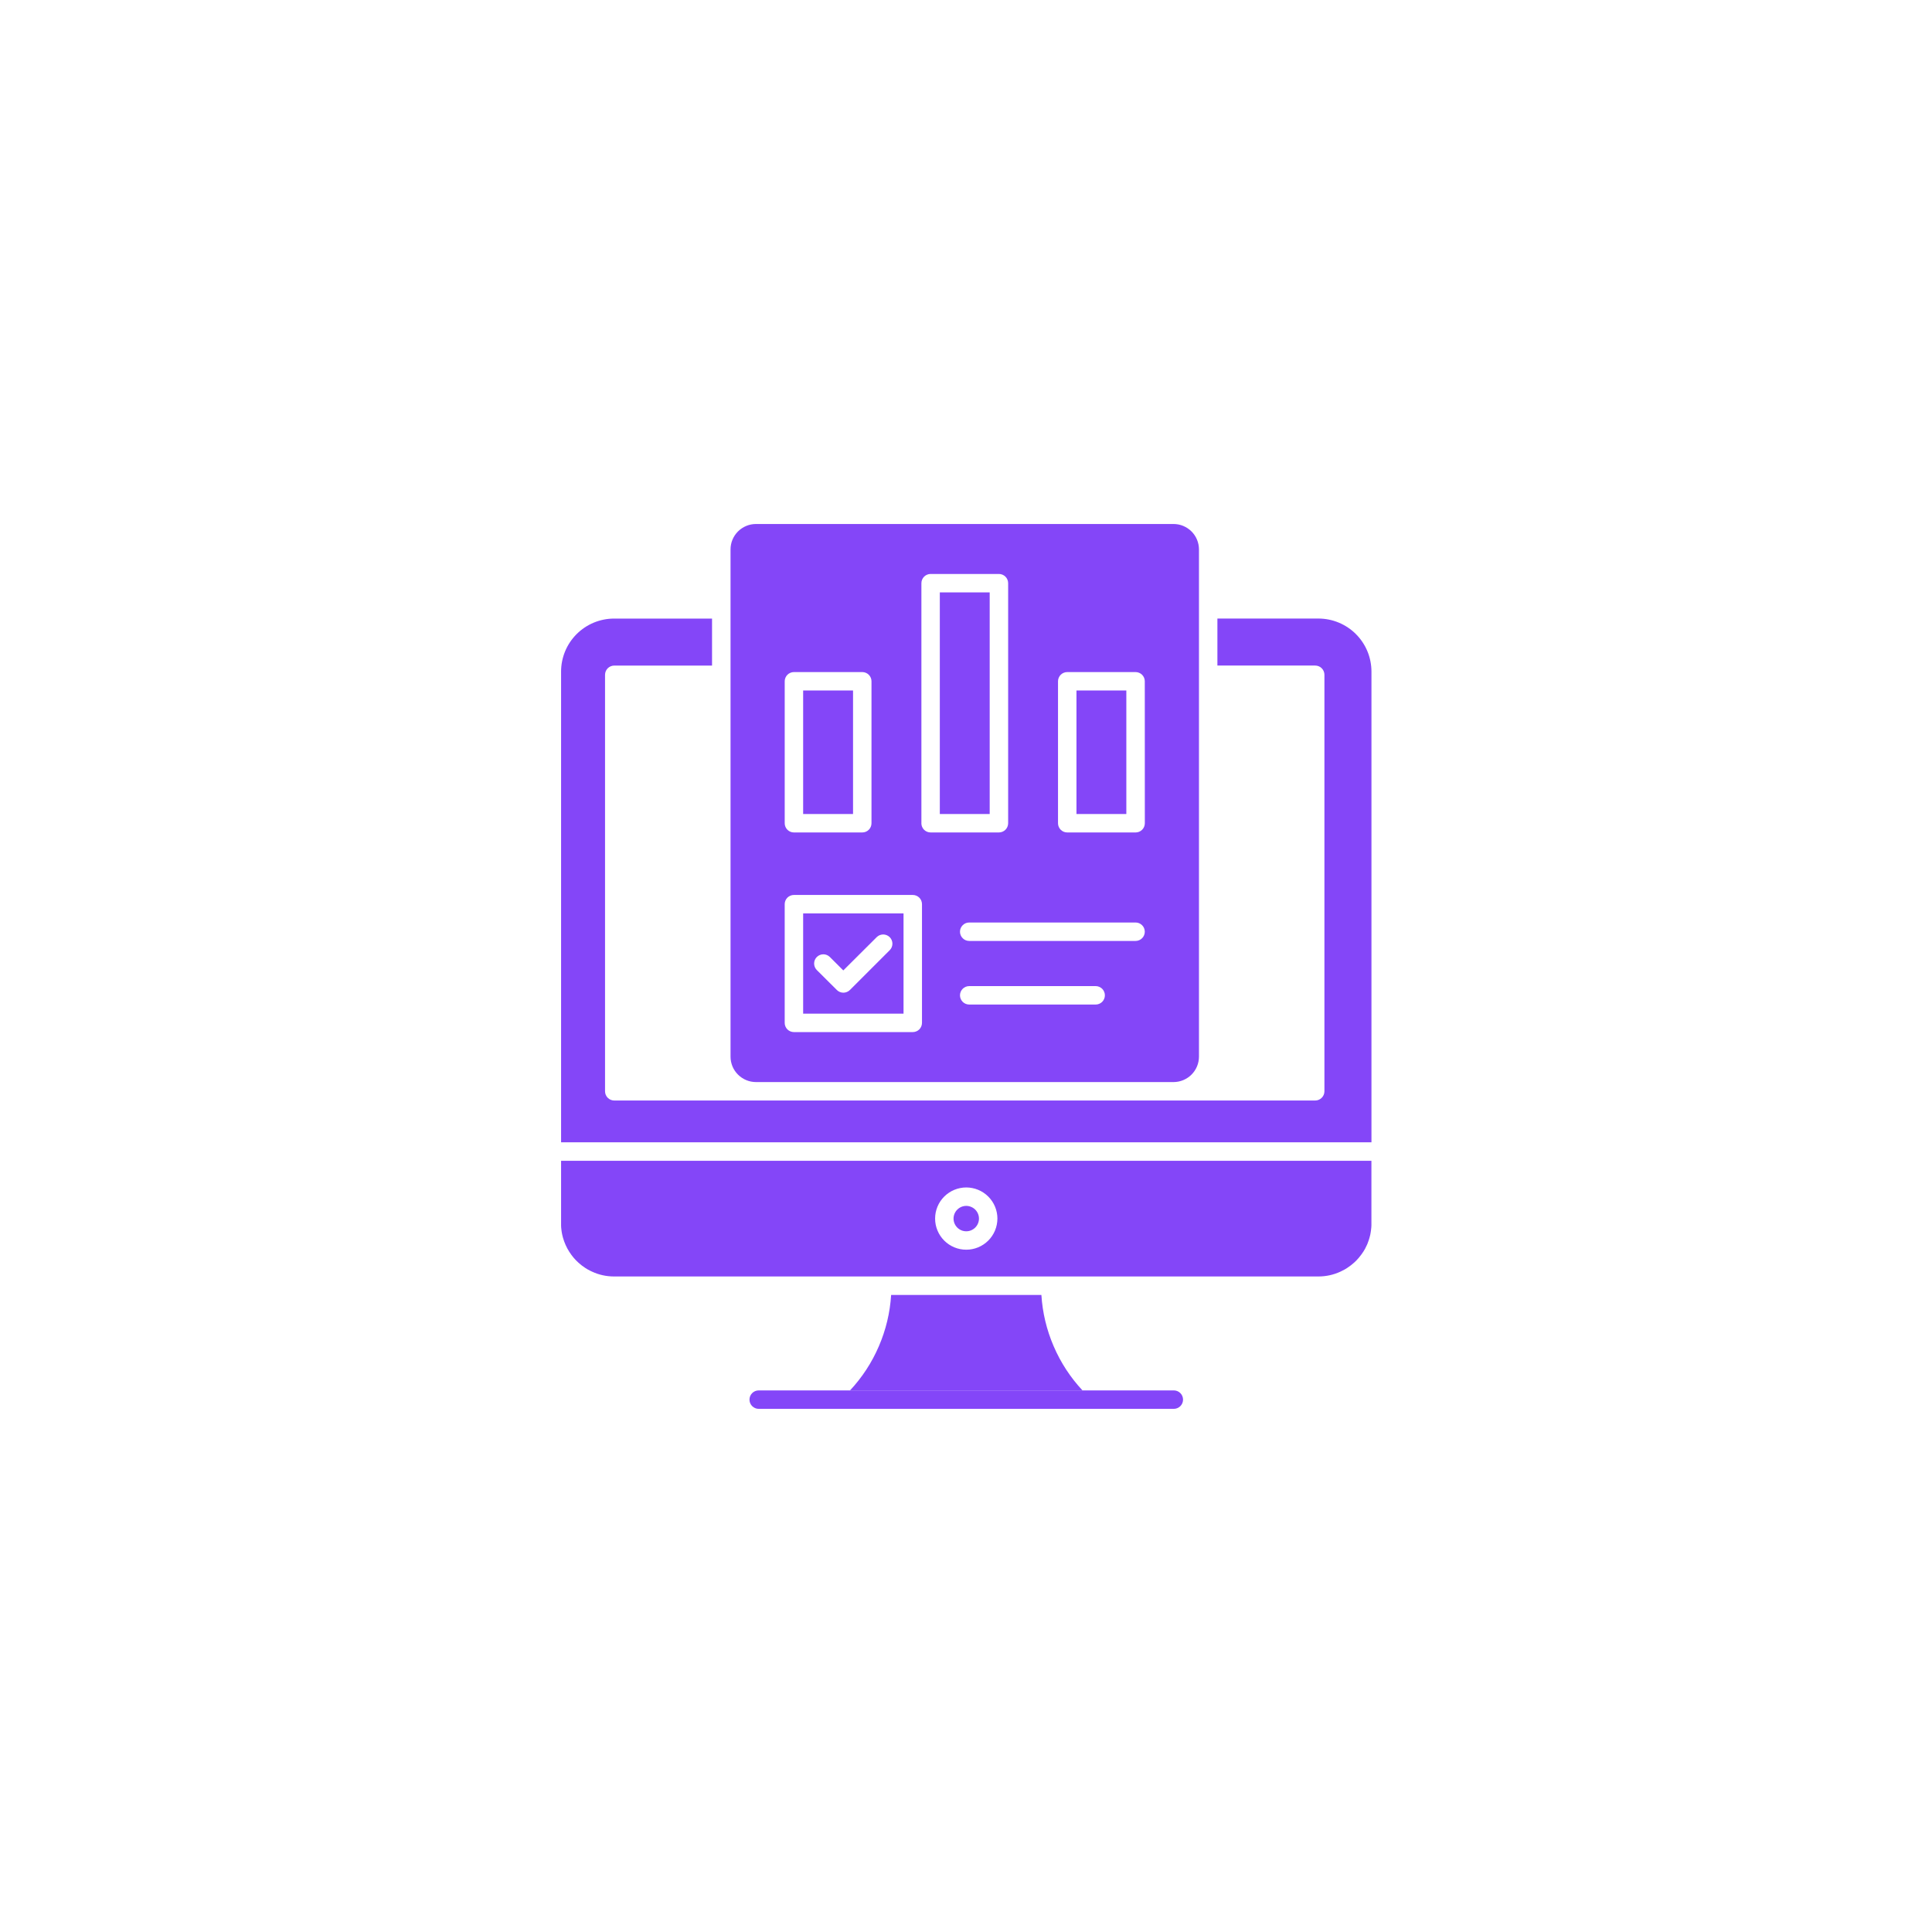
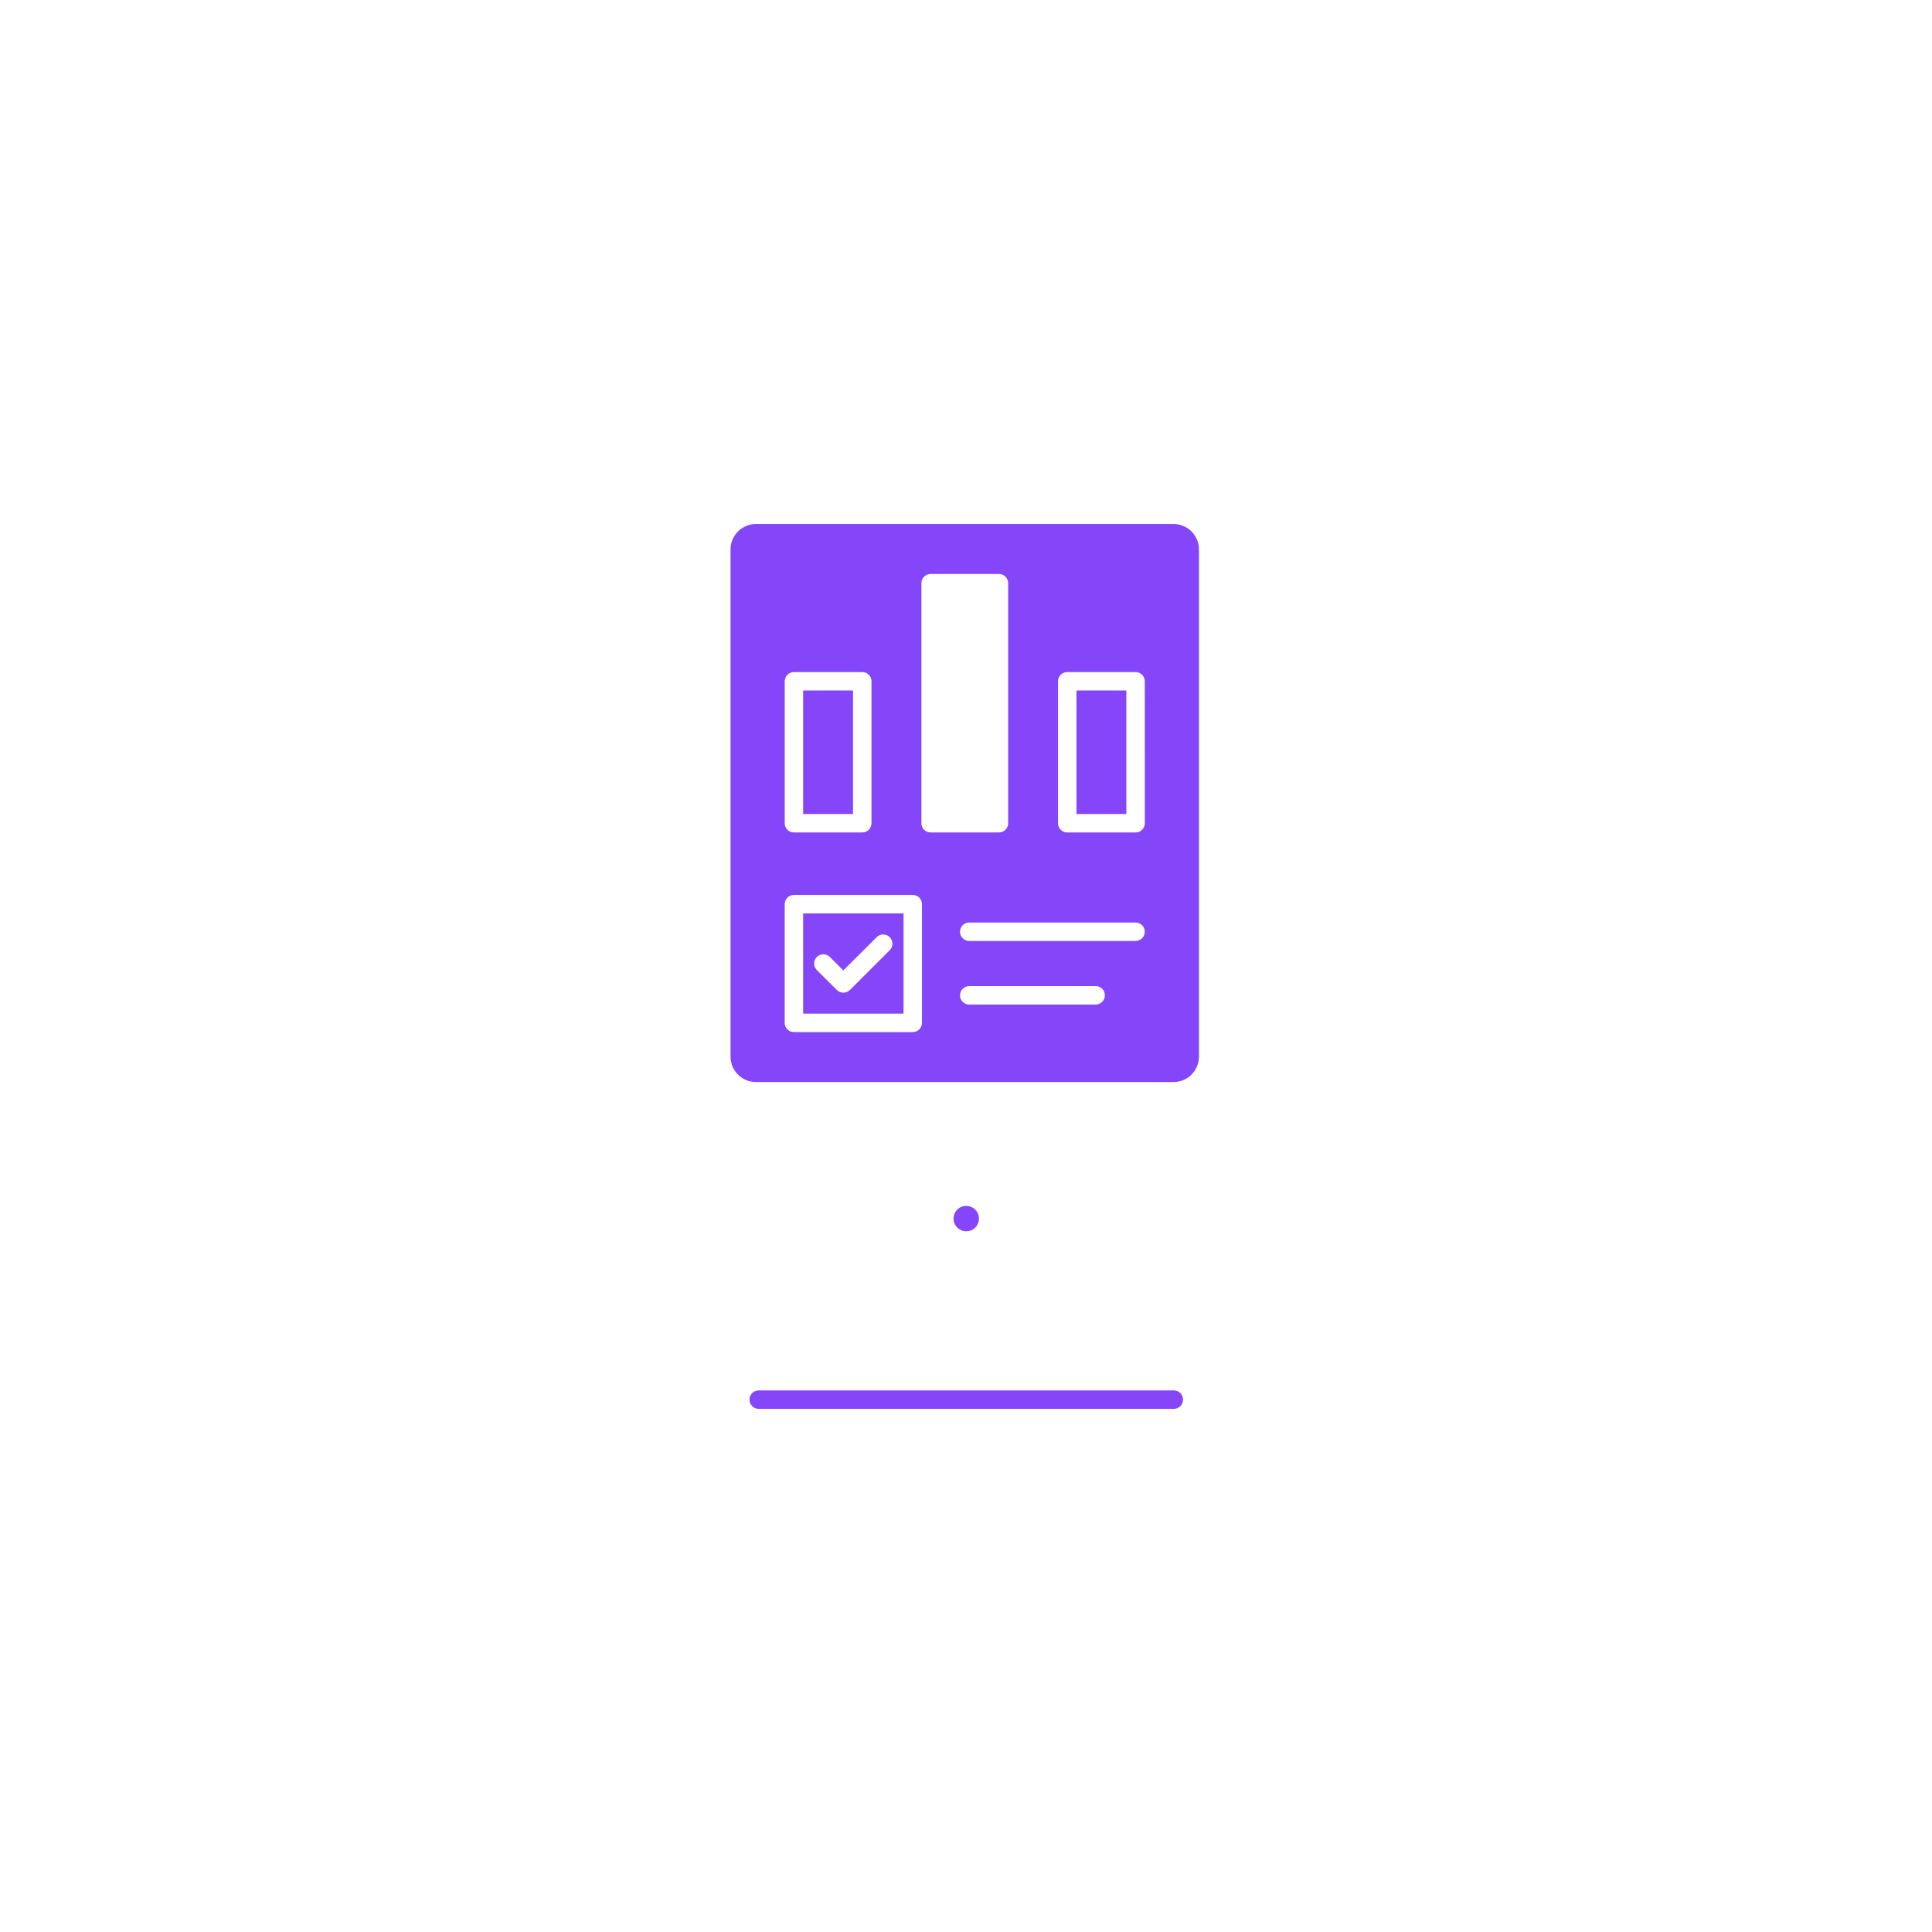
<svg xmlns="http://www.w3.org/2000/svg" width="500" zoomAndPan="magnify" viewBox="0 0 375 375" height="500" preserveAspectRatio="xMidYMid meet" version="1.0">
  <defs>
    <clipPath id="d5f1e18e39">
      <path d="M 141 101.707 L 233 101.707 L 233 211 L 141 211 Z M 141 101.707 " clip-rule="nonzero" />
    </clipPath>
    <clipPath id="10da017072">
      <path d="M 108.891 120 L 266.391 120 L 266.391 222 L 108.891 222 Z M 108.891 120 " clip-rule="nonzero" />
    </clipPath>
    <clipPath id="813a2d9eb8">
-       <path d="M 108.891 225 L 266.391 225 L 266.391 248 L 108.891 248 Z M 108.891 225 " clip-rule="nonzero" />
-     </clipPath>
+       </clipPath>
    <clipPath id="eb2b3ac158">
      <path d="M 145 269 L 230 269 L 230 273.457 L 145 273.457 Z M 145 269 " clip-rule="nonzero" />
    </clipPath>
  </defs>
  <rect x="-37.5" width="450" fill="#ffffff" y="-37.5" height="450" fill-opacity="1" />
  <rect x="-37.5" width="450" fill="#ffffff" y="-37.5" height="450" fill-opacity="1" />
  <rect x="-37.5" width="450" fill="#ffffff" y="-37.5" height="450" fill-opacity="1" />
  <path fill="#8446f8" d="M 208.941 134.023 L 218.621 134.023 L 218.621 158 L 208.941 158 Z M 208.941 134.023 " fill-opacity="1" fill-rule="nonzero" />
  <g clip-path="url(#d5f1e18e39)">
    <path fill="#8446f8" d="M 146.734 101.707 C 146.41 101.707 146.09 101.738 145.773 101.801 C 145.453 101.863 145.145 101.957 144.848 102.082 C 144.547 102.207 144.262 102.359 143.992 102.539 C 143.723 102.719 143.473 102.922 143.242 103.152 C 143.016 103.383 142.809 103.633 142.629 103.898 C 142.449 104.168 142.297 104.453 142.172 104.754 C 142.047 105.051 141.953 105.359 141.891 105.68 C 141.828 105.996 141.797 106.316 141.797 106.641 L 141.797 205.094 C 141.797 205.418 141.828 205.738 141.891 206.059 C 141.953 206.375 142.051 206.684 142.172 206.984 C 142.297 207.281 142.449 207.566 142.629 207.836 C 142.809 208.105 143.016 208.355 143.246 208.582 C 143.473 208.812 143.723 209.016 143.992 209.195 C 144.262 209.375 144.547 209.527 144.848 209.652 C 145.145 209.777 145.453 209.871 145.773 209.934 C 146.09 209.996 146.41 210.027 146.734 210.031 L 227.777 210.031 C 228.102 210.027 228.422 209.996 228.742 209.934 C 229.059 209.871 229.367 209.777 229.668 209.652 C 229.965 209.527 230.25 209.375 230.52 209.195 C 230.789 209.016 231.039 208.812 231.27 208.582 C 231.496 208.355 231.703 208.105 231.883 207.836 C 232.062 207.566 232.215 207.281 232.34 206.984 C 232.465 206.684 232.559 206.375 232.621 206.059 C 232.684 205.738 232.719 205.418 232.719 205.094 L 232.719 106.637 C 232.719 106.312 232.684 105.992 232.621 105.676 C 232.559 105.359 232.465 105.051 232.34 104.75 C 232.215 104.453 232.062 104.168 231.883 103.898 C 231.703 103.629 231.496 103.379 231.27 103.152 C 231.039 102.922 230.789 102.719 230.52 102.539 C 230.25 102.359 229.965 102.207 229.668 102.082 C 229.367 101.957 229.059 101.863 228.742 101.801 C 228.422 101.738 228.102 101.707 227.777 101.707 Z M 152.312 132.238 C 152.312 132 152.355 131.773 152.449 131.555 C 152.539 131.336 152.668 131.141 152.836 130.973 C 153.004 130.805 153.195 130.676 153.418 130.586 C 153.637 130.496 153.863 130.449 154.102 130.449 L 167.367 130.449 C 167.605 130.449 167.832 130.496 168.051 130.586 C 168.27 130.676 168.465 130.805 168.633 130.973 C 168.801 131.141 168.93 131.336 169.02 131.555 C 169.109 131.773 169.156 132 169.156 132.238 L 169.156 159.789 C 169.156 160.027 169.109 160.258 169.02 160.477 C 168.93 160.695 168.801 160.887 168.633 161.055 C 168.465 161.223 168.27 161.352 168.051 161.445 C 167.832 161.535 167.605 161.578 167.367 161.578 L 154.102 161.578 C 153.863 161.578 153.637 161.535 153.418 161.445 C 153.195 161.352 153.004 161.223 152.836 161.055 C 152.668 160.887 152.539 160.695 152.449 160.477 C 152.355 160.258 152.312 160.027 152.312 159.789 Z M 178.957 198.539 C 178.957 198.777 178.91 199.004 178.82 199.223 C 178.73 199.441 178.602 199.637 178.434 199.805 C 178.266 199.973 178.07 200.102 177.852 200.191 C 177.633 200.281 177.402 200.328 177.164 200.328 L 154.102 200.328 C 153.863 200.328 153.633 200.281 153.414 200.191 C 153.195 200.102 153 199.973 152.832 199.805 C 152.664 199.637 152.535 199.441 152.445 199.223 C 152.355 199.004 152.309 198.777 152.309 198.539 L 152.309 175.5 C 152.309 175.262 152.355 175.035 152.445 174.812 C 152.535 174.594 152.664 174.402 152.832 174.234 C 153 174.066 153.195 173.938 153.414 173.848 C 153.633 173.754 153.863 173.711 154.102 173.711 L 177.164 173.711 C 177.402 173.711 177.633 173.754 177.852 173.848 C 178.07 173.938 178.266 174.066 178.434 174.234 C 178.602 174.402 178.73 174.594 178.82 174.812 C 178.91 175.035 178.957 175.262 178.957 175.5 Z M 178.844 159.789 L 178.844 113.195 C 178.844 112.957 178.891 112.73 178.98 112.512 C 179.07 112.289 179.199 112.098 179.367 111.93 C 179.535 111.762 179.73 111.633 179.949 111.543 C 180.168 111.449 180.398 111.406 180.633 111.406 L 193.891 111.406 C 194.129 111.406 194.355 111.449 194.574 111.543 C 194.793 111.633 194.988 111.762 195.156 111.93 C 195.324 112.098 195.453 112.289 195.543 112.512 C 195.633 112.73 195.68 112.957 195.68 113.195 L 195.68 159.789 C 195.68 160.027 195.633 160.254 195.543 160.473 C 195.453 160.691 195.324 160.887 195.156 161.055 C 194.988 161.223 194.793 161.352 194.574 161.441 C 194.355 161.531 194.129 161.578 193.891 161.578 L 180.629 161.578 C 180.391 161.578 180.16 161.531 179.941 161.441 C 179.723 161.352 179.527 161.223 179.359 161.055 C 179.191 160.887 179.062 160.691 178.973 160.473 C 178.883 160.254 178.836 160.027 178.836 159.789 Z M 212.676 194.98 L 188.125 194.98 C 187.887 194.98 187.656 194.934 187.438 194.844 C 187.219 194.754 187.027 194.625 186.859 194.457 C 186.691 194.289 186.562 194.094 186.469 193.875 C 186.379 193.656 186.332 193.43 186.332 193.191 C 186.332 192.953 186.379 192.727 186.469 192.508 C 186.562 192.285 186.691 192.094 186.859 191.926 C 187.027 191.758 187.219 191.629 187.438 191.539 C 187.656 191.445 187.887 191.402 188.125 191.402 L 212.668 191.402 C 212.906 191.402 213.133 191.445 213.352 191.539 C 213.57 191.629 213.766 191.758 213.934 191.926 C 214.102 192.094 214.23 192.285 214.32 192.508 C 214.414 192.727 214.457 192.953 214.457 193.191 C 214.457 193.43 214.414 193.656 214.32 193.875 C 214.23 194.094 214.102 194.289 213.934 194.457 C 213.766 194.625 213.57 194.754 213.352 194.844 C 213.133 194.934 212.906 194.98 212.668 194.98 Z M 220.422 182.637 L 188.125 182.637 C 187.887 182.637 187.656 182.59 187.438 182.5 C 187.219 182.41 187.027 182.277 186.859 182.109 C 186.691 181.945 186.562 181.75 186.469 181.531 C 186.379 181.312 186.332 181.082 186.332 180.848 C 186.332 180.609 186.379 180.379 186.469 180.16 C 186.562 179.941 186.691 179.75 186.859 179.582 C 187.027 179.414 187.219 179.285 187.438 179.191 C 187.656 179.102 187.887 179.059 188.125 179.059 L 220.414 179.059 C 220.652 179.059 220.879 179.102 221.098 179.191 C 221.316 179.285 221.512 179.414 221.68 179.582 C 221.848 179.75 221.977 179.941 222.066 180.16 C 222.156 180.379 222.203 180.609 222.203 180.848 C 222.203 181.082 222.156 181.312 222.066 181.531 C 221.977 181.75 221.848 181.945 221.68 182.109 C 221.512 182.277 221.316 182.41 221.098 182.5 C 220.879 182.59 220.652 182.637 220.414 182.637 Z M 222.211 159.789 C 222.211 160.027 222.164 160.258 222.074 160.477 C 221.984 160.695 221.855 160.887 221.688 161.055 C 221.52 161.223 221.324 161.352 221.105 161.445 C 220.887 161.535 220.656 161.578 220.422 161.578 L 207.148 161.578 C 206.914 161.578 206.684 161.535 206.465 161.445 C 206.246 161.352 206.051 161.223 205.883 161.055 C 205.715 160.887 205.586 160.695 205.496 160.477 C 205.406 160.258 205.359 160.027 205.359 159.789 L 205.359 132.238 C 205.359 132 205.406 131.773 205.496 131.555 C 205.586 131.336 205.715 131.141 205.883 130.973 C 206.051 130.805 206.246 130.676 206.465 130.586 C 206.684 130.496 206.914 130.449 207.148 130.449 L 220.414 130.449 C 220.652 130.449 220.879 130.496 221.098 130.586 C 221.316 130.676 221.512 130.805 221.68 130.973 C 221.848 131.141 221.977 131.336 222.066 131.555 C 222.156 131.773 222.203 132 222.203 132.238 Z M 222.211 159.789 " fill-opacity="1" fill-rule="nonzero" />
  </g>
-   <path fill="#8446f8" d="M 182.418 114.984 L 192.098 114.984 L 192.098 158 L 182.418 158 Z M 182.418 114.984 " fill-opacity="1" fill-rule="nonzero" />
  <path fill="#8446f8" d="M 155.891 196.75 L 175.375 196.75 L 175.375 177.289 L 155.891 177.289 Z M 158.543 185.754 C 158.711 185.586 158.906 185.457 159.125 185.367 C 159.344 185.273 159.574 185.23 159.809 185.23 C 160.047 185.23 160.277 185.273 160.496 185.367 C 160.715 185.457 160.906 185.586 161.074 185.754 L 163.684 188.359 L 170.184 181.883 C 170.352 181.719 170.547 181.594 170.762 181.508 C 170.98 181.422 171.207 181.379 171.441 181.379 C 171.676 181.383 171.902 181.43 172.117 181.52 C 172.336 181.609 172.527 181.738 172.691 181.902 C 172.859 182.07 172.988 182.262 173.078 182.477 C 173.168 182.691 173.215 182.918 173.219 183.152 C 173.219 183.387 173.176 183.613 173.09 183.832 C 173.004 184.051 172.879 184.242 172.715 184.41 L 164.965 192.156 C 164.797 192.324 164.602 192.453 164.383 192.543 C 164.164 192.633 163.934 192.68 163.699 192.68 C 163.461 192.68 163.23 192.633 163.012 192.543 C 162.793 192.453 162.598 192.324 162.43 192.156 L 158.543 188.285 C 158.375 188.117 158.246 187.922 158.156 187.703 C 158.066 187.484 158.02 187.254 158.02 187.02 C 158.02 186.781 158.066 186.555 158.156 186.332 C 158.246 186.113 158.375 185.922 158.543 185.754 Z M 158.543 185.754 " fill-opacity="1" fill-rule="nonzero" />
  <g clip-path="url(#10da017072)">
-     <path fill="#8446f8" d="M 266.199 130.355 C 266.199 129.68 266.133 129.012 266 128.352 C 265.871 127.688 265.676 127.047 265.418 126.422 C 265.16 125.797 264.844 125.207 264.469 124.645 C 264.094 124.082 263.668 123.562 263.191 123.086 C 262.715 122.605 262.195 122.18 261.637 121.805 C 261.074 121.43 260.48 121.109 259.859 120.852 C 259.234 120.59 258.594 120.395 257.93 120.262 C 257.27 120.129 256.602 120.062 255.926 120.059 L 236.297 120.059 L 236.297 129.184 L 255.277 129.184 C 255.516 129.184 255.746 129.23 255.965 129.32 C 256.184 129.41 256.375 129.539 256.543 129.707 C 256.711 129.875 256.844 130.07 256.934 130.289 C 257.023 130.508 257.07 130.734 257.07 130.973 L 257.07 211.82 C 257.07 212.055 257.023 212.285 256.934 212.504 C 256.844 212.723 256.711 212.914 256.543 213.082 C 256.375 213.25 256.184 213.379 255.965 213.473 C 255.746 213.562 255.516 213.609 255.277 213.609 L 119.23 213.609 C 118.992 213.609 118.762 213.562 118.543 213.473 C 118.324 213.379 118.129 213.25 117.961 213.082 C 117.797 212.914 117.664 212.723 117.574 212.504 C 117.484 212.285 117.438 212.055 117.438 211.82 L 117.438 130.977 C 117.438 130.742 117.484 130.512 117.574 130.293 C 117.664 130.074 117.797 129.879 117.961 129.711 C 118.129 129.547 118.324 129.414 118.543 129.324 C 118.762 129.234 118.992 129.188 119.23 129.188 L 138.207 129.188 L 138.207 120.066 L 119.176 120.066 C 118.5 120.066 117.832 120.133 117.172 120.266 C 116.508 120.402 115.867 120.598 115.242 120.855 C 114.621 121.117 114.027 121.434 113.465 121.809 C 112.906 122.188 112.387 122.613 111.91 123.09 C 111.434 123.57 111.008 124.09 110.633 124.648 C 110.258 125.211 109.941 125.805 109.684 126.426 C 109.426 127.051 109.234 127.695 109.102 128.355 C 108.969 129.016 108.906 129.688 108.906 130.359 L 108.906 221.723 L 266.199 221.723 Z M 266.199 130.355 " fill-opacity="1" fill-rule="nonzero" />
-   </g>
+     </g>
  <path fill="#8446f8" d="M 187.551 234.062 C 187.223 234.062 186.91 234.125 186.605 234.25 C 186.305 234.375 186.039 234.555 185.809 234.785 C 185.574 235.016 185.398 235.281 185.273 235.582 C 185.148 235.887 185.082 236.199 185.082 236.527 C 185.082 236.852 185.145 237.168 185.27 237.469 C 185.395 237.77 185.574 238.039 185.805 238.27 C 186.035 238.5 186.305 238.68 186.605 238.805 C 186.906 238.93 187.223 238.992 187.551 238.992 C 187.875 238.992 188.191 238.93 188.492 238.805 C 188.793 238.68 189.062 238.5 189.293 238.27 C 189.523 238.039 189.703 237.773 189.828 237.469 C 189.953 237.168 190.016 236.855 190.016 236.527 C 190.016 236.199 189.953 235.887 189.828 235.586 C 189.703 235.285 189.523 235.016 189.293 234.785 C 189.062 234.555 188.797 234.379 188.492 234.254 C 188.191 234.129 187.879 234.062 187.551 234.062 Z M 187.551 234.062 " fill-opacity="1" fill-rule="nonzero" />
  <g clip-path="url(#813a2d9eb8)">
    <path fill="#8446f8" d="M 265.422 241.41 C 265.516 241.184 265.598 240.949 265.676 240.711 C 265.727 240.559 265.77 240.414 265.812 240.27 C 265.867 240.066 265.922 239.867 265.969 239.66 L 266.012 239.41 C 266.027 239.355 266.031 239.32 266.039 239.273 C 266.062 239.148 266.082 239.02 266.098 238.895 C 266.145 238.57 266.156 238.414 266.168 238.262 C 266.18 238.109 266.184 238 266.191 237.871 C 266.191 237.848 266.191 237.816 266.191 237.797 C 266.195 237.688 266.195 237.582 266.191 237.477 L 266.191 225.309 L 108.906 225.309 L 108.906 237.477 C 108.898 237.582 108.898 237.688 108.906 237.797 C 108.906 237.824 108.906 237.852 108.906 237.883 C 108.906 238.008 108.906 238.133 108.922 238.258 C 108.938 238.41 108.949 238.562 108.973 238.719 C 108.973 238.789 108.988 238.828 108.992 238.887 C 109.012 239.031 109.031 239.172 109.059 239.316 L 109.145 239.734 C 109.18 239.914 109.227 240.074 109.273 240.242 C 109.344 240.492 109.426 240.734 109.512 240.977 C 109.855 241.914 110.324 242.785 110.918 243.586 C 111.059 243.781 111.211 243.973 111.363 244.152 C 111.52 244.336 111.645 244.469 111.793 244.621 C 111.938 244.773 112.148 244.969 112.328 245.133 C 112.508 245.301 112.723 245.473 112.93 245.633 C 113.137 245.793 113.383 245.969 113.621 246.121 C 113.766 246.215 113.918 246.301 114.07 246.395 C 114.336 246.547 114.609 246.684 114.891 246.812 C 116.246 247.445 117.676 247.758 119.172 247.762 L 255.914 247.762 C 257.41 247.758 258.836 247.445 260.195 246.816 C 260.477 246.684 260.754 246.547 261.02 246.395 C 261.168 246.309 261.316 246.219 261.461 246.125 C 261.715 245.961 261.961 245.789 262.195 245.605 C 262.375 245.469 262.543 245.328 262.707 245.18 C 262.922 245.004 263.129 244.801 263.324 244.598 C 263.457 244.457 263.586 244.316 263.711 244.172 C 263.891 243.957 264.07 243.734 264.234 243.508 C 264.504 243.148 264.746 242.77 264.965 242.375 L 264.973 242.352 C 265.102 242.113 265.219 241.867 265.332 241.617 C 265.359 241.547 265.395 241.48 265.422 241.41 Z M 187.551 242.566 C 187.152 242.566 186.762 242.527 186.371 242.453 C 185.98 242.375 185.602 242.258 185.238 242.109 C 184.871 241.957 184.52 241.77 184.191 241.551 C 183.859 241.328 183.555 241.078 183.273 240.797 C 182.992 240.516 182.742 240.211 182.523 239.883 C 182.301 239.551 182.113 239.203 181.965 238.836 C 181.812 238.473 181.695 238.094 181.617 237.703 C 181.543 237.316 181.504 236.922 181.504 236.527 C 181.504 236.129 181.543 235.734 181.617 235.348 C 181.695 234.957 181.812 234.578 181.961 234.215 C 182.113 233.848 182.301 233.5 182.52 233.168 C 182.742 232.84 182.992 232.535 183.273 232.254 C 183.555 231.973 183.859 231.723 184.191 231.504 C 184.52 231.281 184.867 231.094 185.234 230.945 C 185.602 230.793 185.98 230.676 186.371 230.602 C 186.758 230.523 187.152 230.484 187.551 230.484 C 187.945 230.484 188.34 230.523 188.73 230.602 C 189.117 230.676 189.496 230.793 189.863 230.945 C 190.23 231.098 190.578 231.281 190.91 231.504 C 191.238 231.723 191.543 231.973 191.824 232.254 C 192.105 232.535 192.355 232.84 192.578 233.172 C 192.797 233.5 192.984 233.848 193.137 234.215 C 193.289 234.582 193.402 234.961 193.48 235.348 C 193.559 235.738 193.598 236.129 193.598 236.527 C 193.594 236.922 193.555 237.316 193.477 237.703 C 193.402 238.094 193.285 238.473 193.133 238.836 C 192.98 239.203 192.797 239.551 192.574 239.879 C 192.355 240.211 192.102 240.516 191.824 240.797 C 191.543 241.074 191.238 241.324 190.906 241.547 C 190.578 241.766 190.23 241.953 189.863 242.105 C 189.496 242.258 189.117 242.371 188.73 242.449 C 188.34 242.527 187.949 242.566 187.551 242.566 Z M 187.551 242.566 " fill-opacity="1" fill-rule="nonzero" />
  </g>
-   <path fill="#8446f8" d="M 202.133 251.348 L 172.969 251.348 C 172.75 254.801 171.957 258.121 170.586 261.305 C 169.219 264.484 167.352 267.344 164.988 269.879 L 210.113 269.879 C 207.75 267.344 205.883 264.484 204.516 261.305 C 203.145 258.121 202.352 254.801 202.133 251.348 Z M 202.133 251.348 " fill-opacity="1" fill-rule="nonzero" />
  <path fill="#8446f8" d="M 155.891 134.023 L 165.574 134.023 L 165.574 158 L 155.891 158 Z M 155.891 134.023 " fill-opacity="1" fill-rule="nonzero" />
  <g clip-path="url(#eb2b3ac158)">
    <path fill="#8446f8" d="M 229.629 271.668 C 229.629 271.902 229.582 272.133 229.492 272.352 C 229.402 272.57 229.273 272.762 229.105 272.93 C 228.938 273.098 228.742 273.227 228.523 273.32 C 228.305 273.41 228.074 273.457 227.84 273.457 L 147.262 273.457 C 147.027 273.457 146.797 273.41 146.578 273.32 C 146.359 273.227 146.164 273.098 145.996 272.93 C 145.828 272.762 145.699 272.57 145.609 272.352 C 145.52 272.133 145.473 271.902 145.473 271.668 C 145.473 271.43 145.52 271.199 145.609 270.98 C 145.699 270.762 145.828 270.57 145.996 270.402 C 146.164 270.234 146.359 270.105 146.578 270.012 C 146.797 269.922 147.027 269.879 147.262 269.879 L 227.84 269.879 C 228.074 269.879 228.305 269.922 228.523 270.012 C 228.742 270.105 228.938 270.234 229.105 270.402 C 229.273 270.57 229.402 270.762 229.492 270.98 C 229.582 271.199 229.629 271.43 229.629 271.668 Z M 229.629 271.668 " fill-opacity="1" fill-rule="nonzero" />
  </g>
</svg>